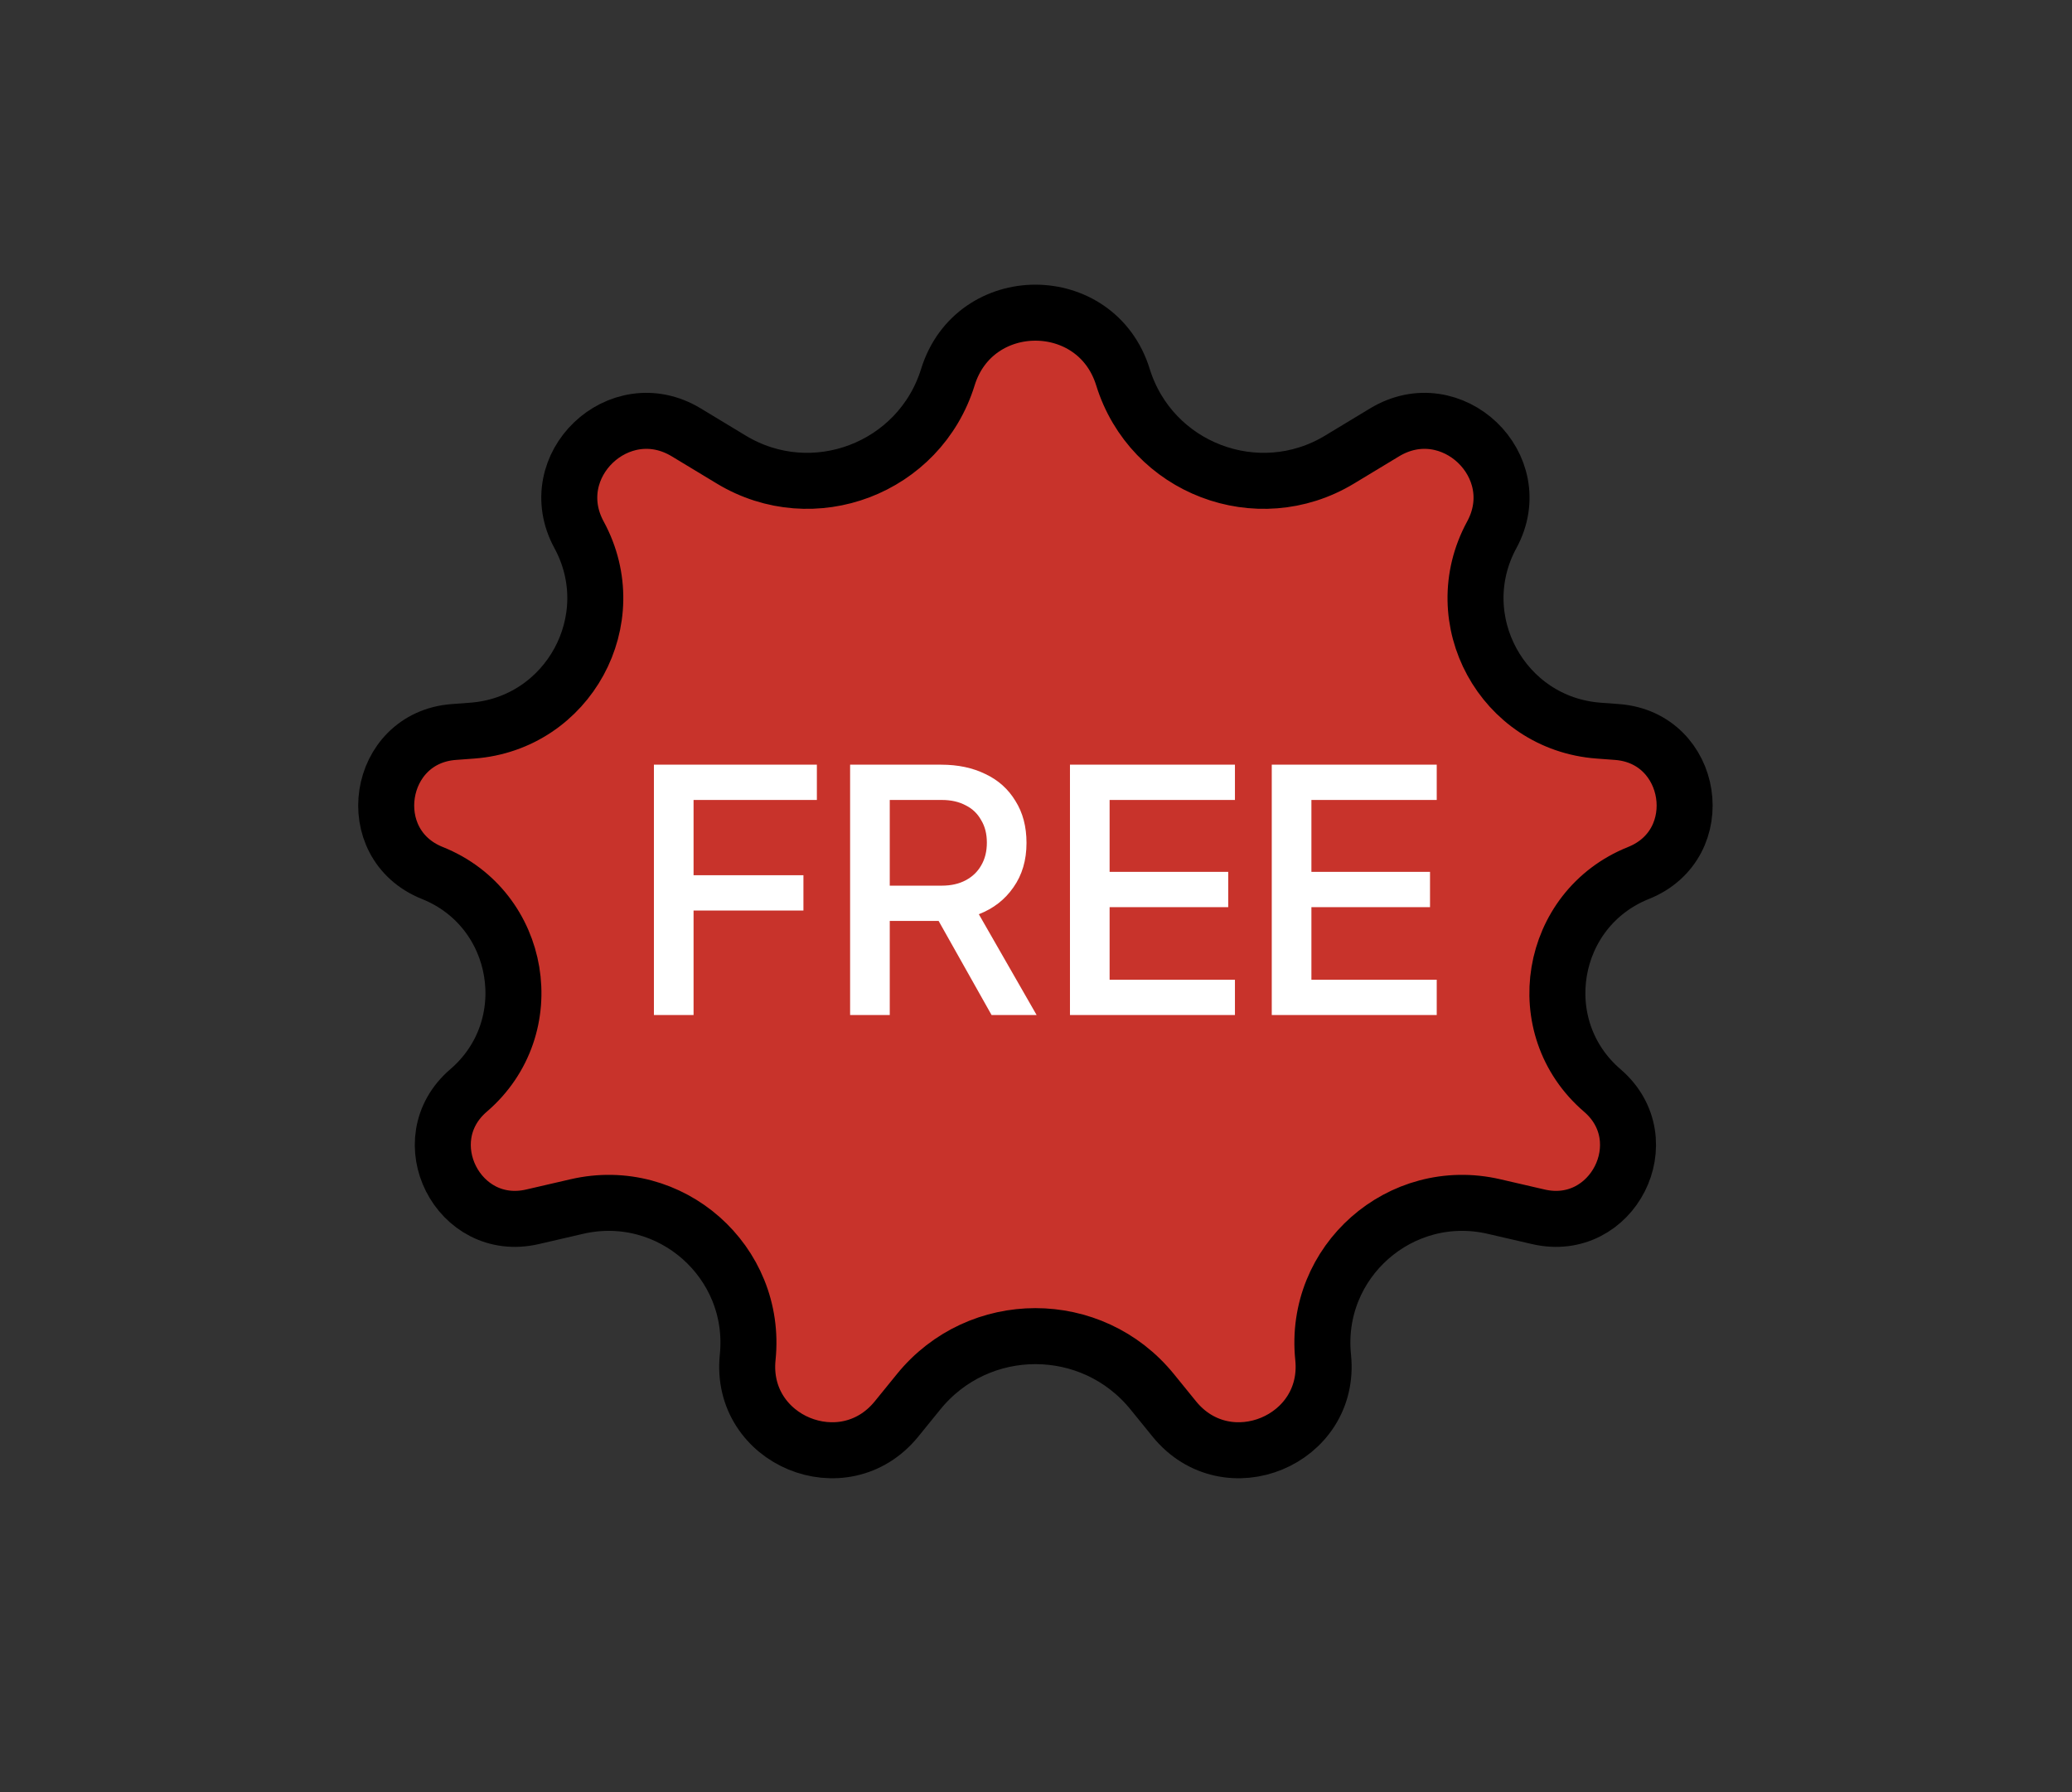
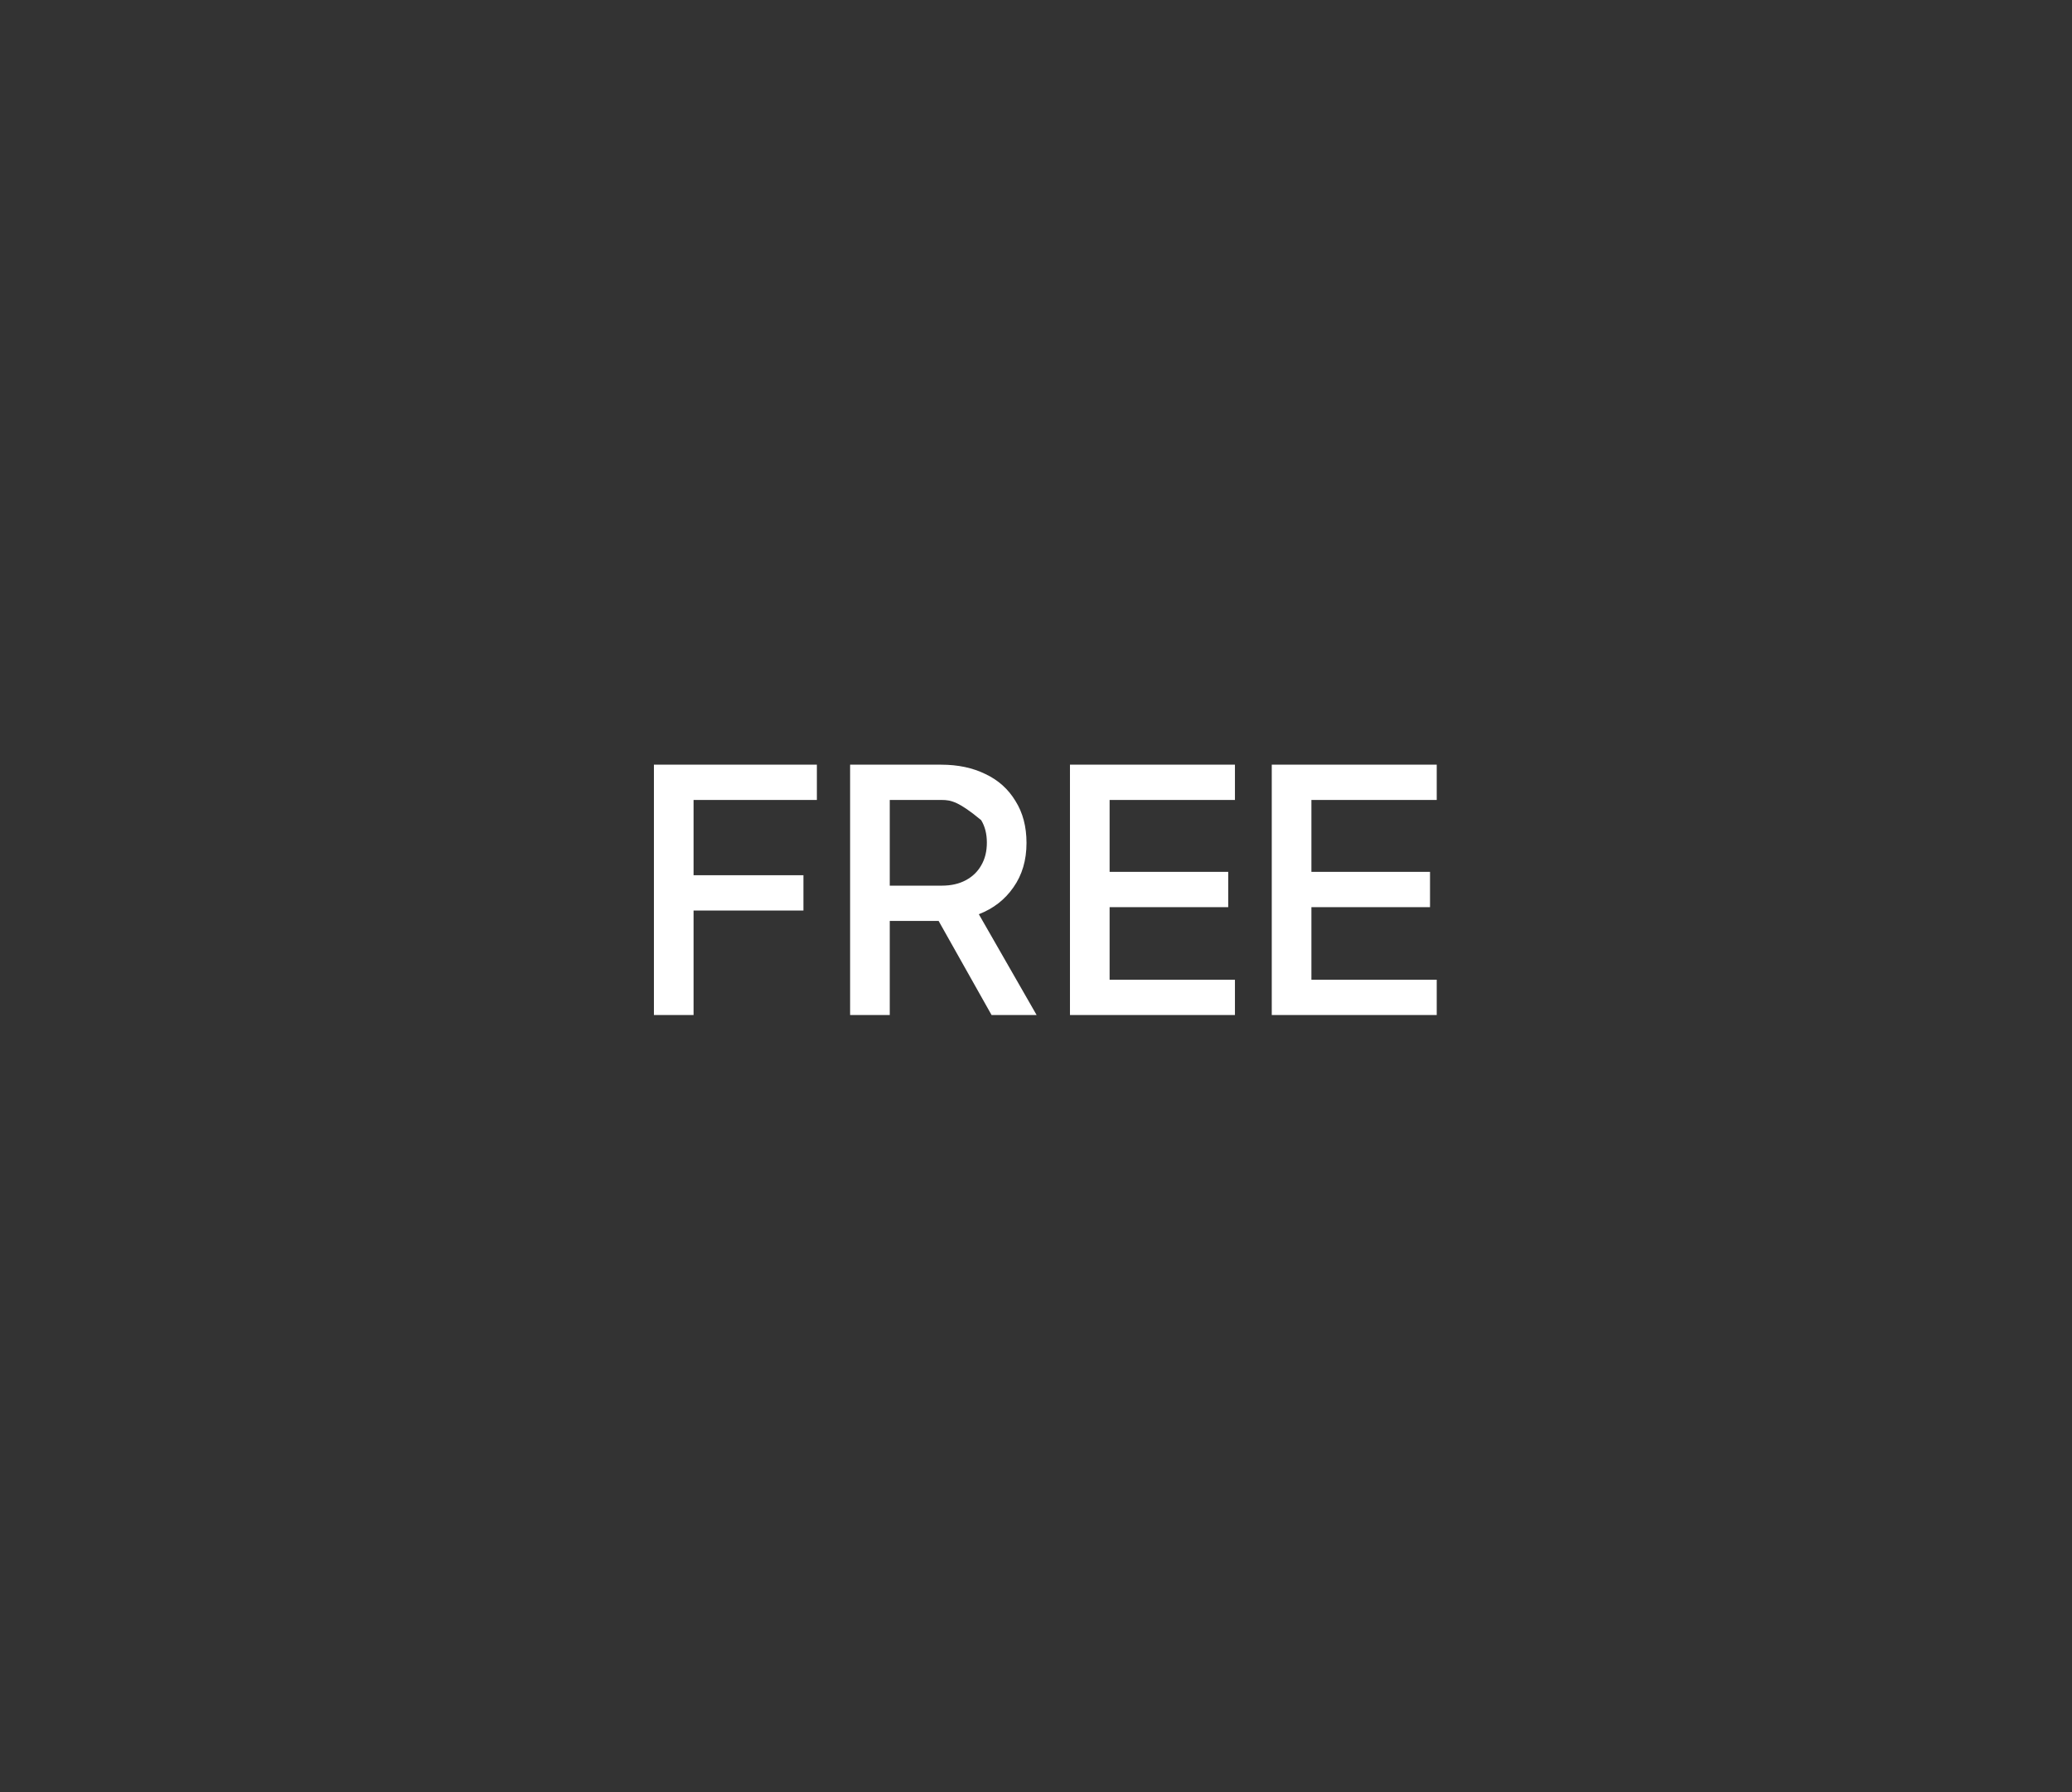
<svg xmlns="http://www.w3.org/2000/svg" width="74" height="64" viewBox="0 0 74 64" fill="none">
  <rect x="0" y="0" width="74" height="64" fill="#333333" stroke="none" />
-   <path d="M33.853 13.467C34.804 10.399 39.154 10.399 40.105 13.467C41.114 16.725 44.917 18.179 47.84 16.413L49.45 15.44C51.844 13.994 54.614 16.64 53.278 19.098C51.634 22.123 53.66 25.837 57.094 26.092L57.75 26.141C60.502 26.345 61.098 30.143 58.517 31.176C55.31 32.459 54.601 36.691 57.225 38.943C59.289 40.716 57.592 44.068 54.941 43.454L53.359 43.088C50.016 42.313 46.903 45.059 47.255 48.473C47.561 51.441 43.819 52.989 41.938 50.672L41.151 49.703C39.001 47.053 34.957 47.053 32.807 49.703L32.02 50.672C30.139 52.989 26.397 51.441 26.703 48.473C27.055 45.059 23.942 42.313 20.599 43.088L19.017 43.454C16.366 44.068 14.669 40.716 16.733 38.943C19.357 36.691 18.648 32.459 15.441 31.176C12.86 30.143 13.457 26.345 16.208 26.141L16.864 26.092C20.298 25.837 22.324 22.123 20.68 19.098C19.344 16.64 22.113 13.994 24.508 15.44L26.118 16.413C29.041 18.179 32.844 16.725 33.853 13.467Z" fill="#C8332B" stroke="black" stroke-width="2" />
-   <path d="M23.354 36.248V27.308H29.174V28.568H24.77V31.256H28.694V32.516H24.77V36.248H23.354ZM30.361 36.248V27.308H33.614C34.214 27.308 34.742 27.42 35.197 27.644C35.654 27.86 36.01 28.18 36.266 28.604C36.529 29.02 36.661 29.52 36.661 30.104C36.661 30.72 36.505 31.248 36.194 31.688C35.889 32.128 35.477 32.448 34.958 32.648L37.022 36.248H35.413L33.218 32.348L34.142 32.888H31.777V36.248H30.361ZM31.777 31.628H33.638C33.965 31.628 34.249 31.564 34.489 31.436C34.73 31.308 34.913 31.132 35.041 30.908C35.178 30.676 35.245 30.404 35.245 30.092C35.245 29.78 35.178 29.512 35.041 29.288C34.913 29.056 34.73 28.88 34.489 28.76C34.249 28.632 33.965 28.568 33.638 28.568H31.777V31.628ZM38.213 36.248V27.308H44.105V28.568H39.629V31.136H43.865V32.396H39.629V34.988H44.105V36.248H38.213ZM45.42 36.248V27.308H51.312V28.568H46.836V31.136H51.072V32.396H46.836V34.988H51.312V36.248H45.42Z" fill="white" />
+   <path d="M23.354 36.248V27.308H29.174V28.568H24.77V31.256H28.694V32.516H24.77V36.248H23.354ZM30.361 36.248V27.308H33.614C34.214 27.308 34.742 27.42 35.197 27.644C35.654 27.86 36.01 28.18 36.266 28.604C36.529 29.02 36.661 29.52 36.661 30.104C36.661 30.72 36.505 31.248 36.194 31.688C35.889 32.128 35.477 32.448 34.958 32.648L37.022 36.248H35.413L33.218 32.348L34.142 32.888H31.777V36.248H30.361ZM31.777 31.628H33.638C33.965 31.628 34.249 31.564 34.489 31.436C34.73 31.308 34.913 31.132 35.041 30.908C35.178 30.676 35.245 30.404 35.245 30.092C35.245 29.78 35.178 29.512 35.041 29.288C34.249 28.632 33.965 28.568 33.638 28.568H31.777V31.628ZM38.213 36.248V27.308H44.105V28.568H39.629V31.136H43.865V32.396H39.629V34.988H44.105V36.248H38.213ZM45.42 36.248V27.308H51.312V28.568H46.836V31.136H51.072V32.396H46.836V34.988H51.312V36.248H45.42Z" fill="white" />
</svg>